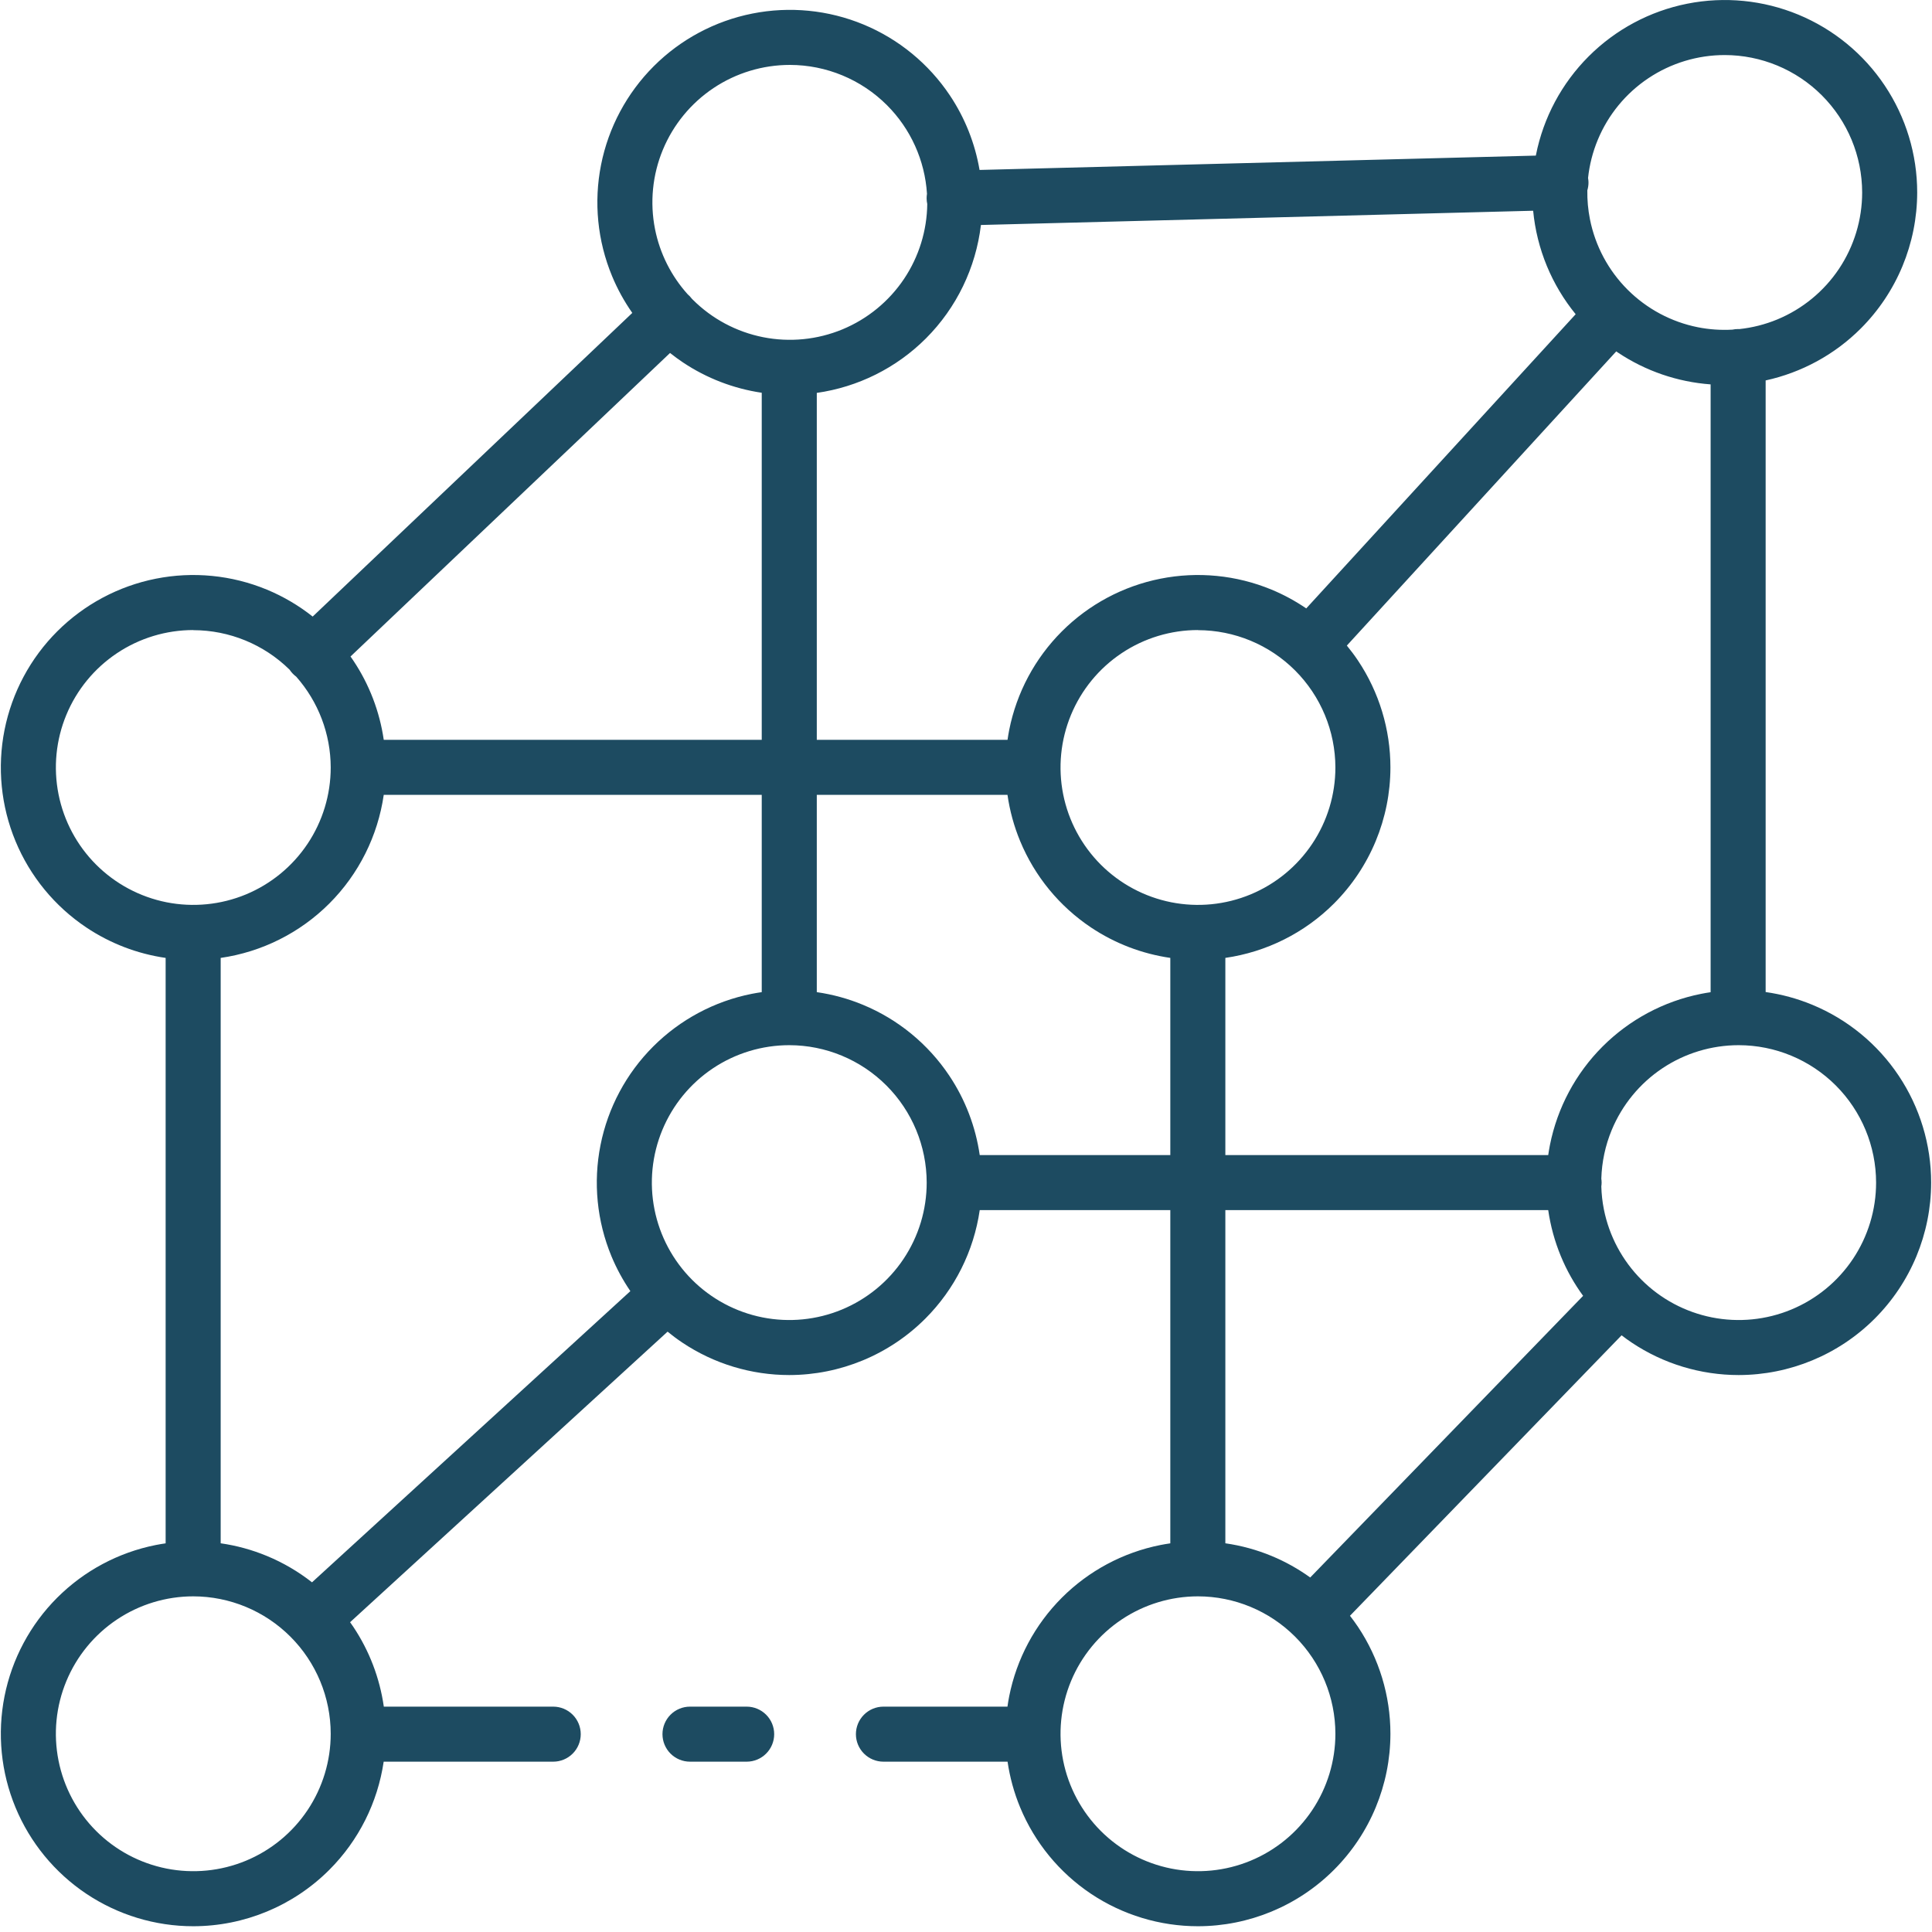
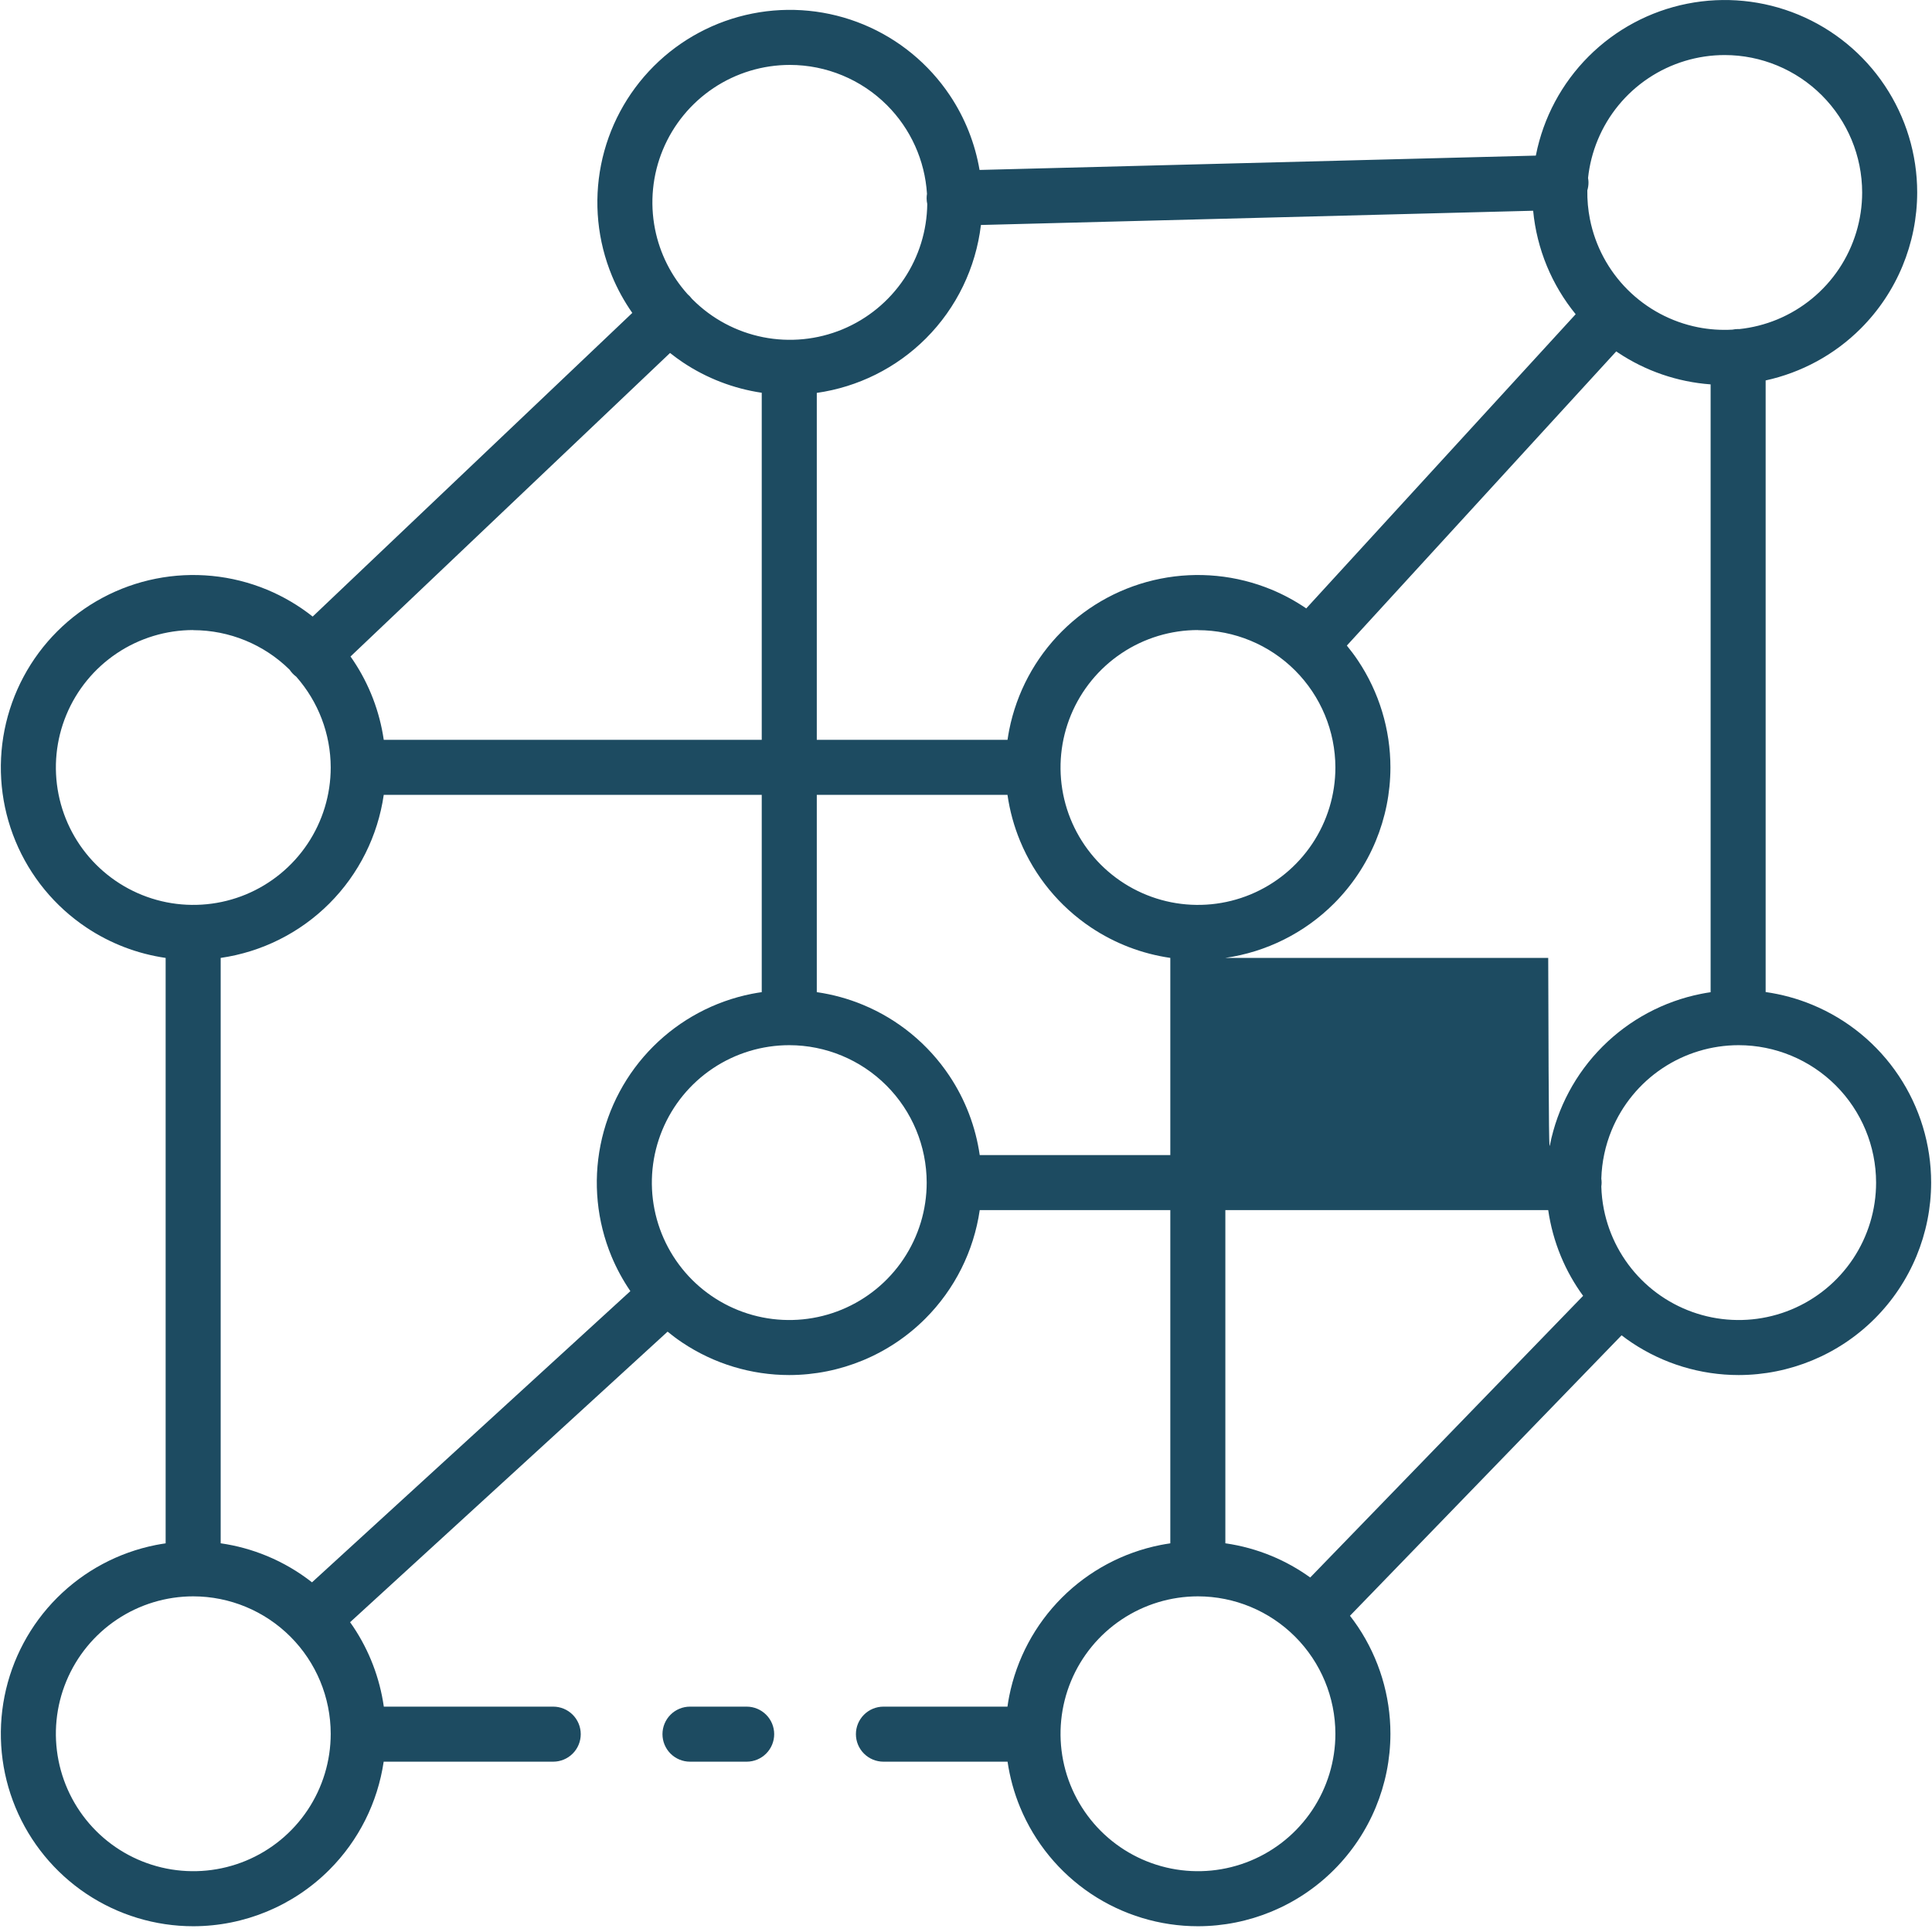
<svg xmlns="http://www.w3.org/2000/svg" width="113" height="113" viewBox="0 0 113 113" fill="none">
-   <path d="M98.681 0.217C100.865 -0.217 103.128 0.006 105.184 0.857C107.241 1.709 108.999 3.152 110.236 5.003C111.473 6.854 112.134 9.031 112.134 11.257C112.131 14.242 110.944 17.103 108.834 19.214C107.297 20.751 105.361 21.794 103.27 22.251V58.023C104.203 58.156 105.121 58.404 106.001 58.769C108.058 59.62 109.816 61.064 111.052 62.915C112.289 64.766 112.95 66.943 112.95 69.169C112.947 72.153 111.76 75.015 109.65 77.125C107.54 79.235 104.678 80.422 101.693 80.425C99.467 80.425 97.29 79.765 95.439 78.528C95.235 78.392 95.037 78.248 94.844 78.1L78.958 94.504C79.121 94.714 79.278 94.93 79.427 95.152C80.663 97.004 81.324 99.18 81.324 101.406C81.321 104.391 80.134 107.252 78.024 109.362C75.914 111.473 73.053 112.66 70.069 112.663C67.843 112.663 65.666 112.003 63.814 110.767C61.963 109.53 60.52 107.772 59.668 105.715C59.31 104.852 59.065 103.952 58.931 103.038H51.671C51.244 103.038 50.835 102.868 50.533 102.566C50.231 102.265 50.061 101.855 50.061 101.429C50.061 101.002 50.231 100.593 50.533 100.291C50.835 99.989 51.244 99.819 51.671 99.819H58.925C58.953 99.616 58.987 99.413 59.027 99.211C59.461 97.027 60.533 95.022 62.107 93.447C63.681 91.873 65.687 90.801 67.871 90.366C68.063 90.328 68.257 90.296 68.45 90.268V70.778H57.303C56.956 73.168 55.847 75.398 54.12 77.125C52.01 79.235 49.148 80.422 46.164 80.425C43.938 80.425 41.761 79.765 39.91 78.528C39.611 78.328 39.323 78.113 39.046 77.887L20.476 94.881C20.54 94.971 20.604 95.061 20.665 95.152C21.605 96.56 22.212 98.156 22.449 99.819H32.357C32.784 99.819 33.194 99.989 33.496 100.291C33.797 100.593 33.967 101.002 33.967 101.429C33.967 101.855 33.797 102.265 33.496 102.566C33.194 102.868 32.784 103.038 32.357 103.038H22.441C22.09 105.419 20.984 107.641 19.262 109.363C17.152 111.474 14.29 112.661 11.305 112.663C9.079 112.663 6.903 112.002 5.052 110.766C3.201 109.529 1.758 107.771 0.906 105.714C0.054 103.657 -0.169 101.394 0.265 99.21C0.7 97.026 1.772 95.02 3.346 93.446C4.921 91.872 6.927 90.8 9.11 90.366C9.302 90.328 9.495 90.296 9.688 90.268V56.027C8.036 55.788 6.451 55.183 5.052 54.248C3.201 53.011 1.758 51.253 0.906 49.196C0.054 47.139 -0.169 44.876 0.265 42.692C0.7 40.509 1.772 38.503 3.346 36.929C4.921 35.355 6.927 34.282 9.11 33.848C11.293 33.413 13.556 33.636 15.613 34.488C16.578 34.888 17.477 35.42 18.288 36.062L36.982 18.302C36.512 17.631 36.113 16.908 35.797 16.144C34.944 14.086 34.721 11.823 35.155 9.639C35.589 7.455 36.662 5.449 38.236 3.874C39.811 2.299 41.818 1.227 44.002 0.793C46.186 0.359 48.45 0.581 50.507 1.434C52.564 2.286 54.321 3.73 55.558 5.581C56.441 6.902 57.028 8.389 57.293 9.94L89.829 9.101C89.831 9.087 89.834 9.074 89.837 9.061C90.271 6.877 91.344 4.872 92.918 3.298C94.492 1.724 96.498 0.651 98.681 0.217ZM11.305 93.368C9.716 93.368 8.162 93.84 6.841 94.723C5.519 95.606 4.488 96.861 3.88 98.33C3.271 99.799 3.112 101.415 3.423 102.975C3.733 104.534 4.498 105.966 5.622 107.09C6.746 108.214 8.179 108.979 9.738 109.289C11.297 109.599 12.913 109.44 14.382 108.832C15.85 108.224 17.106 107.193 17.989 105.871C18.872 104.549 19.343 102.996 19.343 101.406C19.341 99.275 18.493 97.232 16.986 95.726C15.479 94.219 13.436 93.371 11.305 93.368ZM70.069 93.368C68.479 93.368 66.925 93.84 65.603 94.723C64.281 95.606 63.25 96.86 62.641 98.329C62.033 99.798 61.873 101.414 62.183 102.974C62.493 104.533 63.26 105.965 64.383 107.089C65.507 108.213 66.94 108.979 68.499 109.289C70.058 109.599 71.674 109.44 73.142 108.832C74.611 108.224 75.867 107.194 76.75 105.872C77.633 104.55 78.105 102.996 78.105 101.406C78.103 99.276 77.255 97.232 75.749 95.726C74.242 94.219 72.2 93.371 70.069 93.368ZM43.672 99.819C44.099 99.819 44.508 99.989 44.81 100.291C45.112 100.593 45.281 101.002 45.281 101.429C45.281 101.855 45.112 102.265 44.81 102.566C44.508 102.868 44.099 103.038 43.672 103.038H40.356C39.929 103.038 39.52 102.868 39.218 102.566C38.917 102.265 38.747 101.855 38.747 101.429C38.747 101.002 38.917 100.593 39.218 100.291C39.52 99.989 39.929 99.819 40.356 99.819H43.672ZM22.445 46.489C22.099 48.882 20.992 51.115 19.262 52.845C17.533 54.574 15.299 55.682 12.907 56.027V90.265C13.832 90.397 14.741 90.646 15.613 91.007C16.563 91.4 17.448 91.92 18.249 92.548L36.869 75.516C36.434 74.879 36.062 74.196 35.763 73.477C34.911 71.42 34.688 69.156 35.123 66.973C35.557 64.789 36.63 62.783 38.204 61.209C39.778 59.635 41.784 58.562 43.968 58.128C44.162 58.089 44.358 58.058 44.553 58.029V46.489H22.445ZM71.669 90.265C72.593 90.397 73.503 90.645 74.375 91.006C75.178 91.338 75.934 91.763 76.633 92.265L92.594 75.792C92.073 75.078 91.635 74.302 91.294 73.477C90.933 72.607 90.687 71.7 90.553 70.778H71.669V90.265ZM46.164 61.131C44.574 61.131 43.02 61.602 41.698 62.485C40.376 63.368 39.346 64.624 38.738 66.093C38.13 67.561 37.97 69.177 38.28 70.736C38.59 72.296 39.356 73.728 40.48 74.853C41.604 75.976 43.036 76.742 44.596 77.052C46.154 77.362 47.77 77.203 49.239 76.595C50.708 75.986 51.963 74.956 52.846 73.634C53.73 72.312 54.201 70.758 54.201 69.169C54.198 67.038 53.351 64.995 51.844 63.488C50.338 61.982 48.295 61.133 46.164 61.131ZM101.693 61.131C100.103 61.131 98.549 61.602 97.227 62.485C95.906 63.368 94.876 64.624 94.267 66.093C93.891 67.001 93.687 67.966 93.659 68.939C93.67 69.015 93.677 69.092 93.677 69.169C93.677 69.245 93.669 69.319 93.659 69.394C93.671 69.843 93.721 70.292 93.809 70.736C94.12 72.296 94.885 73.728 96.01 74.853C97.133 75.977 98.566 76.742 100.125 77.052C101.684 77.362 103.301 77.203 104.769 76.595C106.238 75.986 107.493 74.956 108.376 73.634C109.259 72.312 109.73 70.758 109.73 69.169C109.728 67.038 108.88 64.995 107.374 63.488C105.867 61.981 103.824 61.133 101.693 61.131ZM47.773 58.029C48.695 58.163 49.602 58.408 50.471 58.769C52.528 59.62 54.286 61.064 55.523 62.915C56.46 64.317 57.064 65.905 57.303 67.56H68.45V56.026C66.798 55.787 65.213 55.183 63.814 54.248C61.963 53.011 60.52 51.254 59.668 49.197C59.306 48.325 59.059 47.414 58.926 46.489H47.773V58.029ZM78.775 37.759C79.005 38.04 79.224 38.331 79.427 38.635C80.663 40.486 81.324 42.662 81.324 44.889C81.321 47.873 80.134 50.734 78.024 52.845C76.295 54.574 74.061 55.681 71.669 56.026V67.56H90.553C90.582 67.364 90.614 67.168 90.653 66.973C91.087 64.789 92.159 62.783 93.733 61.209C95.307 59.635 97.313 58.562 99.497 58.128C99.681 58.091 99.866 58.06 100.052 58.033V22.482C98.116 22.34 96.244 21.7 94.623 20.616C94.592 20.596 94.562 20.574 94.531 20.553L78.775 37.759ZM11.305 36.851C9.716 36.851 8.162 37.322 6.841 38.205C5.519 39.088 4.488 40.344 3.88 41.812C3.271 43.281 3.113 44.897 3.423 46.456C3.733 48.015 4.498 49.447 5.622 50.571C6.746 51.695 8.179 52.461 9.738 52.772C11.297 53.081 12.913 52.923 14.382 52.315C15.85 51.706 17.106 50.675 17.989 49.353C18.872 48.032 19.343 46.478 19.343 44.889C19.34 42.926 18.617 41.04 17.326 39.578C17.173 39.465 17.042 39.327 16.938 39.169C15.436 37.691 13.414 36.86 11.305 36.857V36.851ZM70.069 36.851C68.48 36.85 66.925 37.321 65.603 38.204C64.281 39.087 63.25 40.343 62.641 41.812C62.033 43.28 61.873 44.896 62.183 46.455C62.493 48.014 63.26 49.447 64.383 50.571C65.507 51.695 66.94 52.461 68.499 52.772C70.058 53.082 71.674 52.923 73.142 52.315C74.611 51.706 75.867 50.675 76.75 49.353C77.633 48.032 78.105 46.478 78.105 44.889C78.101 42.759 77.252 40.717 75.746 39.212C74.24 37.707 72.198 36.861 70.069 36.857V36.851ZM20.501 38.398C20.556 38.477 20.611 38.555 20.665 38.635C21.6 40.034 22.205 41.619 22.445 43.27H44.553V22.972C42.911 22.729 41.335 22.126 39.943 21.196C39.684 21.023 39.433 20.838 39.19 20.645L20.501 38.398ZM57.373 13.159C57.075 15.656 55.952 17.997 54.156 19.793C52.42 21.529 50.176 22.638 47.773 22.98V43.27H58.929C58.958 43.078 58.989 42.885 59.027 42.693C59.461 40.51 60.533 38.504 62.107 36.93C63.681 35.355 65.687 34.282 67.871 33.848C70.054 33.413 72.318 33.636 74.375 34.488C75.09 34.784 75.767 35.154 76.4 35.585L92.159 18.378C91.468 17.532 90.9 16.585 90.477 15.565C90.047 14.525 89.777 13.434 89.672 12.326L57.373 13.159ZM46.199 3.797C44.609 3.797 43.054 4.268 41.732 5.151C40.41 6.035 39.379 7.29 38.77 8.759C38.161 10.228 38.002 11.845 38.312 13.404C38.595 14.826 39.257 16.141 40.223 17.214C40.266 17.25 40.307 17.288 40.346 17.329C40.386 17.372 40.424 17.419 40.46 17.466C40.477 17.484 40.495 17.503 40.513 17.52C41.637 18.645 43.069 19.41 44.629 19.721C46.188 20.031 47.804 19.872 49.273 19.264C50.742 18.655 51.998 17.625 52.882 16.303C53.747 15.007 54.216 13.488 54.234 11.932C54.211 11.826 54.198 11.718 54.197 11.608C54.196 11.516 54.204 11.425 54.218 11.335C54.095 9.387 53.268 7.543 51.88 6.154C50.373 4.647 48.33 3.799 46.199 3.797ZM100.877 3.22C99.287 3.22 97.734 3.691 96.412 4.574C95.09 5.457 94.059 6.712 93.451 8.181C93.154 8.897 92.964 9.648 92.883 10.41C92.897 10.49 92.908 10.571 92.909 10.653C92.911 10.818 92.887 10.979 92.841 11.134C92.832 11.699 92.883 12.266 92.994 12.825C93.304 14.384 94.069 15.816 95.193 16.94C96.317 18.064 97.75 18.831 99.309 19.141C99.977 19.273 100.654 19.318 101.326 19.28C101.435 19.257 101.547 19.245 101.661 19.245C101.683 19.245 101.706 19.247 101.728 19.248C102.489 19.167 103.238 18.979 103.953 18.683C105.422 18.074 106.677 17.044 107.56 15.723C108.443 14.401 108.915 12.847 108.915 11.257C108.912 9.126 108.064 7.083 106.557 5.576C105.051 4.07 103.008 3.222 100.877 3.22Z" fill="#1D4B61" />
+   <path d="M98.681 0.217C100.865 -0.217 103.128 0.006 105.184 0.857C107.241 1.709 108.999 3.152 110.236 5.003C111.473 6.854 112.134 9.031 112.134 11.257C112.131 14.242 110.944 17.103 108.834 19.214C107.297 20.751 105.361 21.794 103.27 22.251V58.023C104.203 58.156 105.121 58.404 106.001 58.769C108.058 59.62 109.816 61.064 111.052 62.915C112.289 64.766 112.95 66.943 112.95 69.169C112.947 72.153 111.76 75.015 109.65 77.125C107.54 79.235 104.678 80.422 101.693 80.425C99.467 80.425 97.29 79.765 95.439 78.528C95.235 78.392 95.037 78.248 94.844 78.1L78.958 94.504C79.121 94.714 79.278 94.93 79.427 95.152C80.663 97.004 81.324 99.18 81.324 101.406C81.321 104.391 80.134 107.252 78.024 109.362C75.914 111.473 73.053 112.66 70.069 112.663C67.843 112.663 65.666 112.003 63.814 110.767C61.963 109.53 60.52 107.772 59.668 105.715C59.31 104.852 59.065 103.952 58.931 103.038H51.671C51.244 103.038 50.835 102.868 50.533 102.566C50.231 102.265 50.061 101.855 50.061 101.429C50.061 101.002 50.231 100.593 50.533 100.291C50.835 99.989 51.244 99.819 51.671 99.819H58.925C58.953 99.616 58.987 99.413 59.027 99.211C59.461 97.027 60.533 95.022 62.107 93.447C63.681 91.873 65.687 90.801 67.871 90.366C68.063 90.328 68.257 90.296 68.45 90.268V70.778H57.303C56.956 73.168 55.847 75.398 54.12 77.125C52.01 79.235 49.148 80.422 46.164 80.425C43.938 80.425 41.761 79.765 39.91 78.528C39.611 78.328 39.323 78.113 39.046 77.887L20.476 94.881C20.54 94.971 20.604 95.061 20.665 95.152C21.605 96.56 22.212 98.156 22.449 99.819H32.357C32.784 99.819 33.194 99.989 33.496 100.291C33.797 100.593 33.967 101.002 33.967 101.429C33.967 101.855 33.797 102.265 33.496 102.566C33.194 102.868 32.784 103.038 32.357 103.038H22.441C22.09 105.419 20.984 107.641 19.262 109.363C17.152 111.474 14.29 112.661 11.305 112.663C9.079 112.663 6.903 112.002 5.052 110.766C3.201 109.529 1.758 107.771 0.906 105.714C0.054 103.657 -0.169 101.394 0.265 99.21C0.7 97.026 1.772 95.02 3.346 93.446C4.921 91.872 6.927 90.8 9.11 90.366C9.302 90.328 9.495 90.296 9.688 90.268V56.027C8.036 55.788 6.451 55.183 5.052 54.248C3.201 53.011 1.758 51.253 0.906 49.196C0.054 47.139 -0.169 44.876 0.265 42.692C0.7 40.509 1.772 38.503 3.346 36.929C4.921 35.355 6.927 34.282 9.11 33.848C11.293 33.413 13.556 33.636 15.613 34.488C16.578 34.888 17.477 35.42 18.288 36.062L36.982 18.302C36.512 17.631 36.113 16.908 35.797 16.144C34.944 14.086 34.721 11.823 35.155 9.639C35.589 7.455 36.662 5.449 38.236 3.874C39.811 2.299 41.818 1.227 44.002 0.793C46.186 0.359 48.45 0.581 50.507 1.434C52.564 2.286 54.321 3.73 55.558 5.581C56.441 6.902 57.028 8.389 57.293 9.94L89.829 9.101C89.831 9.087 89.834 9.074 89.837 9.061C90.271 6.877 91.344 4.872 92.918 3.298C94.492 1.724 96.498 0.651 98.681 0.217ZM11.305 93.368C9.716 93.368 8.162 93.84 6.841 94.723C5.519 95.606 4.488 96.861 3.88 98.33C3.271 99.799 3.112 101.415 3.423 102.975C3.733 104.534 4.498 105.966 5.622 107.09C6.746 108.214 8.179 108.979 9.738 109.289C11.297 109.599 12.913 109.44 14.382 108.832C15.85 108.224 17.106 107.193 17.989 105.871C18.872 104.549 19.343 102.996 19.343 101.406C19.341 99.275 18.493 97.232 16.986 95.726C15.479 94.219 13.436 93.371 11.305 93.368ZM70.069 93.368C68.479 93.368 66.925 93.84 65.603 94.723C64.281 95.606 63.25 96.86 62.641 98.329C62.033 99.798 61.873 101.414 62.183 102.974C62.493 104.533 63.26 105.965 64.383 107.089C65.507 108.213 66.94 108.979 68.499 109.289C70.058 109.599 71.674 109.44 73.142 108.832C74.611 108.224 75.867 107.194 76.75 105.872C77.633 104.55 78.105 102.996 78.105 101.406C78.103 99.276 77.255 97.232 75.749 95.726C74.242 94.219 72.2 93.371 70.069 93.368ZM43.672 99.819C44.099 99.819 44.508 99.989 44.81 100.291C45.112 100.593 45.281 101.002 45.281 101.429C45.281 101.855 45.112 102.265 44.81 102.566C44.508 102.868 44.099 103.038 43.672 103.038H40.356C39.929 103.038 39.52 102.868 39.218 102.566C38.917 102.265 38.747 101.855 38.747 101.429C38.747 101.002 38.917 100.593 39.218 100.291C39.52 99.989 39.929 99.819 40.356 99.819H43.672ZM22.445 46.489C22.099 48.882 20.992 51.115 19.262 52.845C17.533 54.574 15.299 55.682 12.907 56.027V90.265C13.832 90.397 14.741 90.646 15.613 91.007C16.563 91.4 17.448 91.92 18.249 92.548L36.869 75.516C36.434 74.879 36.062 74.196 35.763 73.477C34.911 71.42 34.688 69.156 35.123 66.973C35.557 64.789 36.63 62.783 38.204 61.209C39.778 59.635 41.784 58.562 43.968 58.128C44.162 58.089 44.358 58.058 44.553 58.029V46.489H22.445ZM71.669 90.265C72.593 90.397 73.503 90.645 74.375 91.006C75.178 91.338 75.934 91.763 76.633 92.265L92.594 75.792C92.073 75.078 91.635 74.302 91.294 73.477C90.933 72.607 90.687 71.7 90.553 70.778H71.669V90.265ZM46.164 61.131C44.574 61.131 43.02 61.602 41.698 62.485C40.376 63.368 39.346 64.624 38.738 66.093C38.13 67.561 37.97 69.177 38.28 70.736C38.59 72.296 39.356 73.728 40.48 74.853C41.604 75.976 43.036 76.742 44.596 77.052C46.154 77.362 47.77 77.203 49.239 76.595C50.708 75.986 51.963 74.956 52.846 73.634C53.73 72.312 54.201 70.758 54.201 69.169C54.198 67.038 53.351 64.995 51.844 63.488C50.338 61.982 48.295 61.133 46.164 61.131ZM101.693 61.131C100.103 61.131 98.549 61.602 97.227 62.485C95.906 63.368 94.876 64.624 94.267 66.093C93.891 67.001 93.687 67.966 93.659 68.939C93.67 69.015 93.677 69.092 93.677 69.169C93.677 69.245 93.669 69.319 93.659 69.394C93.671 69.843 93.721 70.292 93.809 70.736C94.12 72.296 94.885 73.728 96.01 74.853C97.133 75.977 98.566 76.742 100.125 77.052C101.684 77.362 103.301 77.203 104.769 76.595C106.238 75.986 107.493 74.956 108.376 73.634C109.259 72.312 109.73 70.758 109.73 69.169C109.728 67.038 108.88 64.995 107.374 63.488C105.867 61.981 103.824 61.133 101.693 61.131ZM47.773 58.029C48.695 58.163 49.602 58.408 50.471 58.769C52.528 59.62 54.286 61.064 55.523 62.915C56.46 64.317 57.064 65.905 57.303 67.56H68.45V56.026C66.798 55.787 65.213 55.183 63.814 54.248C61.963 53.011 60.52 51.254 59.668 49.197C59.306 48.325 59.059 47.414 58.926 46.489H47.773V58.029ZM78.775 37.759C79.005 38.04 79.224 38.331 79.427 38.635C80.663 40.486 81.324 42.662 81.324 44.889C81.321 47.873 80.134 50.734 78.024 52.845C76.295 54.574 74.061 55.681 71.669 56.026H90.553C90.582 67.364 90.614 67.168 90.653 66.973C91.087 64.789 92.159 62.783 93.733 61.209C95.307 59.635 97.313 58.562 99.497 58.128C99.681 58.091 99.866 58.06 100.052 58.033V22.482C98.116 22.34 96.244 21.7 94.623 20.616C94.592 20.596 94.562 20.574 94.531 20.553L78.775 37.759ZM11.305 36.851C9.716 36.851 8.162 37.322 6.841 38.205C5.519 39.088 4.488 40.344 3.88 41.812C3.271 43.281 3.113 44.897 3.423 46.456C3.733 48.015 4.498 49.447 5.622 50.571C6.746 51.695 8.179 52.461 9.738 52.772C11.297 53.081 12.913 52.923 14.382 52.315C15.85 51.706 17.106 50.675 17.989 49.353C18.872 48.032 19.343 46.478 19.343 44.889C19.34 42.926 18.617 41.04 17.326 39.578C17.173 39.465 17.042 39.327 16.938 39.169C15.436 37.691 13.414 36.86 11.305 36.857V36.851ZM70.069 36.851C68.48 36.85 66.925 37.321 65.603 38.204C64.281 39.087 63.25 40.343 62.641 41.812C62.033 43.28 61.873 44.896 62.183 46.455C62.493 48.014 63.26 49.447 64.383 50.571C65.507 51.695 66.94 52.461 68.499 52.772C70.058 53.082 71.674 52.923 73.142 52.315C74.611 51.706 75.867 50.675 76.75 49.353C77.633 48.032 78.105 46.478 78.105 44.889C78.101 42.759 77.252 40.717 75.746 39.212C74.24 37.707 72.198 36.861 70.069 36.857V36.851ZM20.501 38.398C20.556 38.477 20.611 38.555 20.665 38.635C21.6 40.034 22.205 41.619 22.445 43.27H44.553V22.972C42.911 22.729 41.335 22.126 39.943 21.196C39.684 21.023 39.433 20.838 39.19 20.645L20.501 38.398ZM57.373 13.159C57.075 15.656 55.952 17.997 54.156 19.793C52.42 21.529 50.176 22.638 47.773 22.98V43.27H58.929C58.958 43.078 58.989 42.885 59.027 42.693C59.461 40.51 60.533 38.504 62.107 36.93C63.681 35.355 65.687 34.282 67.871 33.848C70.054 33.413 72.318 33.636 74.375 34.488C75.09 34.784 75.767 35.154 76.4 35.585L92.159 18.378C91.468 17.532 90.9 16.585 90.477 15.565C90.047 14.525 89.777 13.434 89.672 12.326L57.373 13.159ZM46.199 3.797C44.609 3.797 43.054 4.268 41.732 5.151C40.41 6.035 39.379 7.29 38.77 8.759C38.161 10.228 38.002 11.845 38.312 13.404C38.595 14.826 39.257 16.141 40.223 17.214C40.266 17.25 40.307 17.288 40.346 17.329C40.386 17.372 40.424 17.419 40.46 17.466C40.477 17.484 40.495 17.503 40.513 17.52C41.637 18.645 43.069 19.41 44.629 19.721C46.188 20.031 47.804 19.872 49.273 19.264C50.742 18.655 51.998 17.625 52.882 16.303C53.747 15.007 54.216 13.488 54.234 11.932C54.211 11.826 54.198 11.718 54.197 11.608C54.196 11.516 54.204 11.425 54.218 11.335C54.095 9.387 53.268 7.543 51.88 6.154C50.373 4.647 48.33 3.799 46.199 3.797ZM100.877 3.22C99.287 3.22 97.734 3.691 96.412 4.574C95.09 5.457 94.059 6.712 93.451 8.181C93.154 8.897 92.964 9.648 92.883 10.41C92.897 10.49 92.908 10.571 92.909 10.653C92.911 10.818 92.887 10.979 92.841 11.134C92.832 11.699 92.883 12.266 92.994 12.825C93.304 14.384 94.069 15.816 95.193 16.94C96.317 18.064 97.75 18.831 99.309 19.141C99.977 19.273 100.654 19.318 101.326 19.28C101.435 19.257 101.547 19.245 101.661 19.245C101.683 19.245 101.706 19.247 101.728 19.248C102.489 19.167 103.238 18.979 103.953 18.683C105.422 18.074 106.677 17.044 107.56 15.723C108.443 14.401 108.915 12.847 108.915 11.257C108.912 9.126 108.064 7.083 106.557 5.576C105.051 4.07 103.008 3.222 100.877 3.22Z" fill="#1D4B61" />
</svg>